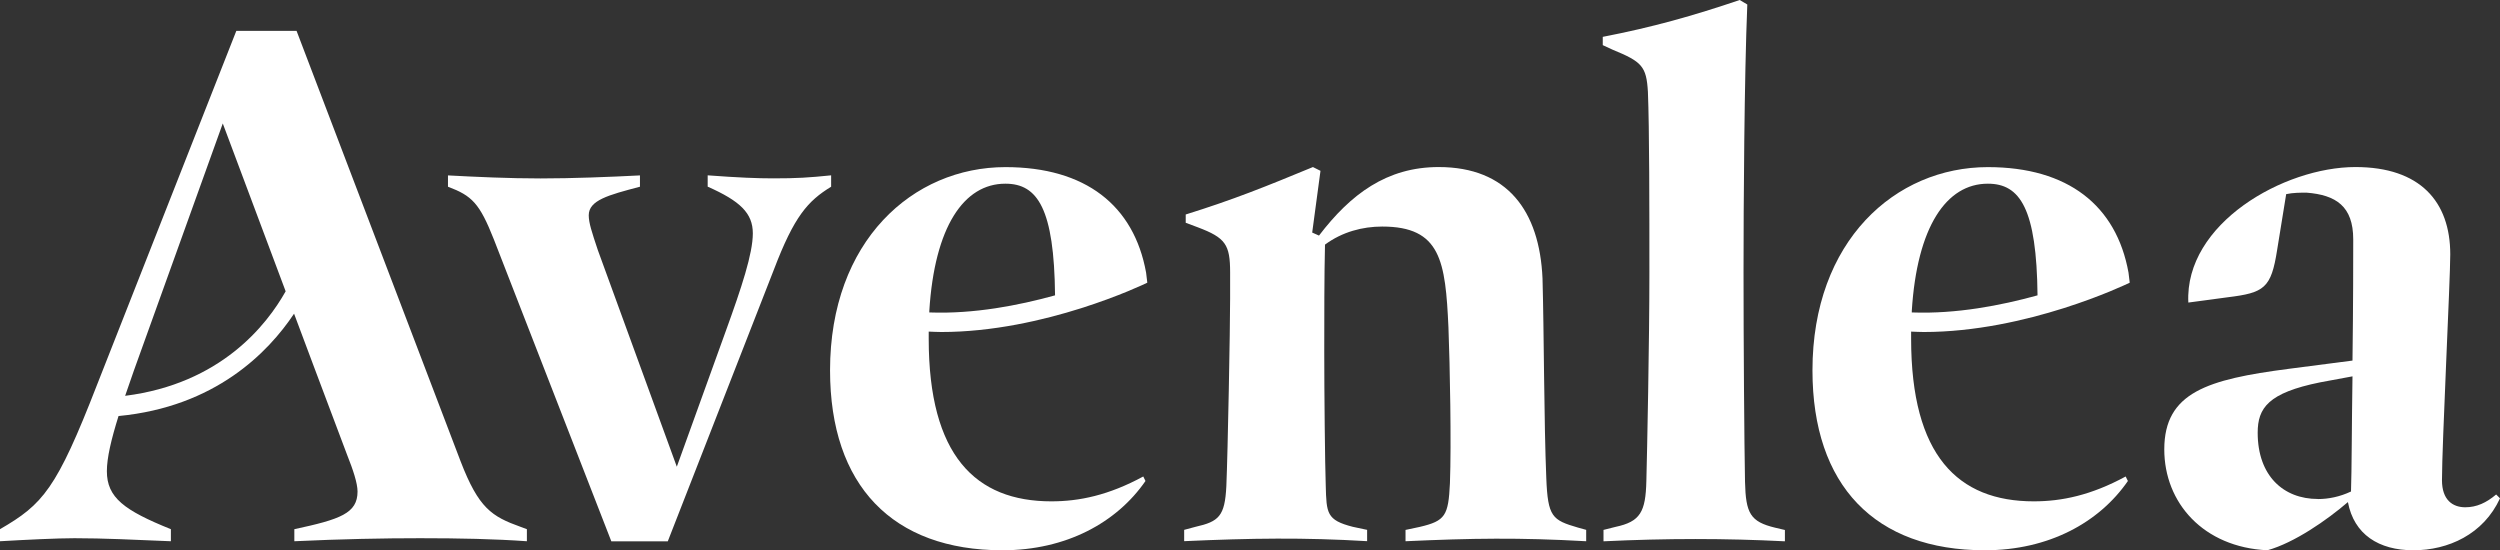
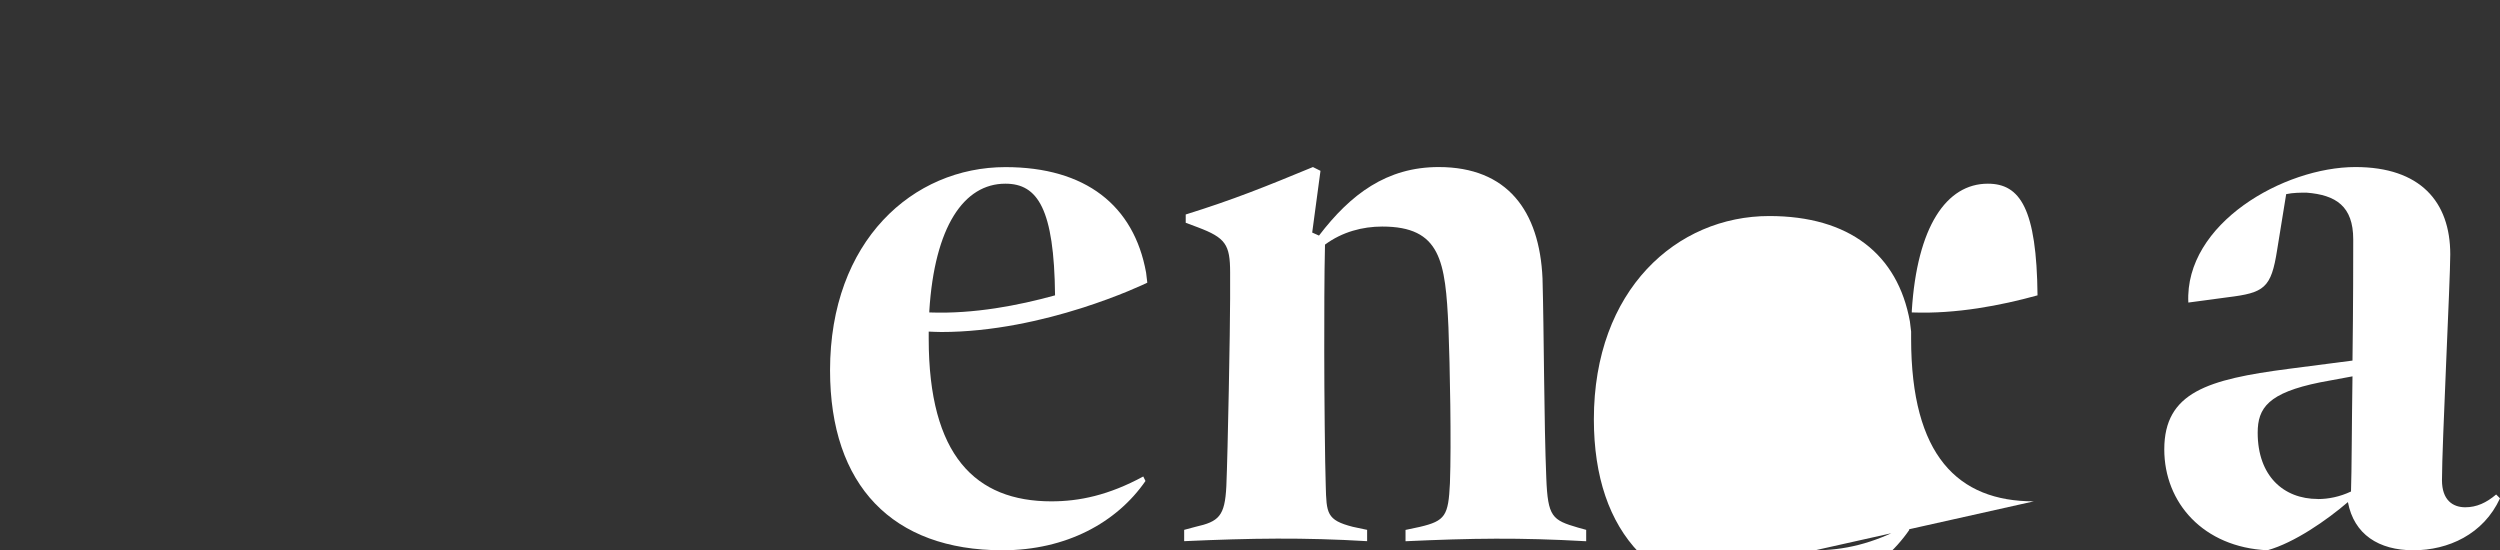
<svg xmlns="http://www.w3.org/2000/svg" id="Layer_2" data-name="Layer 2" viewBox="0 0 371 81.66">
  <rect x="0" y="0" width="371" height="81.66" fill="#333333" stroke="none" />
  <g id="Swatch_Info_Layer" data-name="Swatch Info Layer">
    <g>
-       <path d="M123.34,26.03v1.68c-3.46,2.12-5.47,4.36-8.49,12.29l-15.75,40.33h-8.38l-17.43-44.8c-2.12-5.36-3.24-6.48-6.81-7.82v-1.68c4.13.22,9.05.45,13.74.45s10.28-.22,14.75-.45v1.68c-4.69,1.23-7.6,2.01-7.6,4.24,0,1.12.45,2.46,1.34,5.14l11.73,32.17,7.26-20.11c2.35-6.48,4.02-11.51,4.02-14.52s-1.9-4.8-6.7-6.93v-1.68c4.58.34,7.37.45,9.72.45,3.57,0,5.25-.11,8.6-.45Z" fill="#fff" />
      <path d="M235.39,78.64v1.68c-9.94-.56-16.98-.45-26.81,0v-1.68l2.12-.45c3.8-.89,4.24-1.68,4.47-6.48.22-5.81,0-17.43-.22-23.12-.45-9.83-1.12-14.97-9.83-14.97-2.9,0-5.92.78-8.49,2.68-.11,4.24-.11,11.17-.11,15.86,0,6.14.11,16.87.22,19.88.11,4.13.11,5.14,4.02,6.14l2.12.45v1.68c-9.38-.56-17.2-.45-27.15,0v-1.68l1.68-.45c3.46-.78,4.36-1.56,4.58-6.03.22-5.14.56-23.46.56-27.81v-3.91c0-4.13-.67-5.14-4.8-6.7l-1.79-.67v-1.23c7.15-2.23,11.84-4.13,18.88-7.04l1.12.56-1.23,9.16,1.01.45c4.69-6.14,10.05-10.17,17.76-10.17,10.17,0,14.97,6.48,15.41,16.53.22,7.82.22,21.45.56,29.6.22,5.81.89,6.26,4.69,7.37l1.23.34Z" fill="#fff" />
-       <path d="M237.95,78.64l1.79-.45c3.69-.78,4.47-2.23,4.58-6.81.11-4.24.45-20.67.45-30.72,0-9.5,0-21.67-.22-27.03-.22-3.8-.89-4.47-5.25-6.26l-1.45-.67v-1.23c7.48-1.45,13.4-3.13,20.33-5.47l1.12.67c-.45,10.72-.56,30.05-.56,39.66,0,10.39.11,25.58.22,31.17.11,4.69.78,5.92,4.47,6.81l1.45.34v1.68c-8.82-.45-17.54-.45-26.92,0v-1.68Z" fill="#fff" />
      <path d="M371,73.95c-2.46,5.36-7.71,7.71-12.85,7.71s-8.82-2.35-9.72-7.15c-3.13,2.68-7.93,6.03-11.95,7.15-9.5-.45-15.3-7.04-15.3-14.97,0-8.49,6.48-10.39,18.43-11.95l9.5-1.23c.11-8.04.11-15.75.11-17.99,0-4.92-2.57-6.59-6.93-6.93-.89,0-2.01,0-3.02.22l-1.34,8.27c-.89,5.7-1.9,6.37-7.37,7.04l-5.81.78c-.56-11.73,14.19-20.11,24.8-20.11,9.61,0,14.07,5.14,14.07,12.96,0,3.8-1.23,28.26-1.23,33.51,0,2.91,1.56,4.02,3.46,4.02,1.68,0,3.13-.67,4.58-1.9l.56.56ZM343.97,74.06c1.56,0,3.24-.33,4.92-1.12.11-3.02.11-10.05.22-17.09l-4.8.89c-7.71,1.56-9.27,3.8-9.27,7.48,0,6.37,3.8,9.83,8.94,9.83Z" fill="#fff" />
      <path d="M156.03,74.4c-11.28,0-18.21-6.81-18.21-24.13v-1.06c.62.02,1.25.06,1.87.06,15.27,0,29.86-6.97,30.57-7.32l-.18-1.5c-1.8-9.95-8.98-15.65-20.87-15.65-13.74,0-26.03,10.95-26.03,30.16,0,17.09,9.27,26.7,25.58,26.7,9.5,0,16.98-4.13,21.23-10.28l-.33-.67c-5.14,2.79-9.5,3.69-13.63,3.69ZM149.21,27.26c4.78,0,7.23,3.73,7.36,16.57-5.48,1.52-12.07,2.77-18.51,2.54h-.15s0-.23,0-.23c.78-12.51,5.14-18.88,11.28-18.88Z" fill="#fff" />
-       <path d="M301.82,74.4c-11.28,0-18.21-6.81-18.21-24.13v-1.06c.62.02,1.25.06,1.87.06,15.27,0,29.86-6.97,30.57-7.32l-.18-1.5c-1.8-9.95-8.98-15.65-20.87-15.65-13.74,0-26.03,10.95-26.03,30.16,0,17.09,9.27,26.7,25.58,26.7,9.5,0,16.98-4.13,21.23-10.28l-.33-.67c-5.14,2.79-9.5,3.69-13.63,3.69ZM295.01,27.26c4.78,0,7.23,3.73,7.36,16.57-5.48,1.52-12.07,2.77-18.51,2.54h-.15s0-.23,0-.23c.78-12.51,5.14-18.88,11.28-18.88Z" fill="#fff" />
-       <path d="M77.3,78.2c-4.36-1.56-6.26-2.79-8.94-9.72L44.01,4.58h-8.94L14.41,57.08c-6.03,15.53-8.04,17.76-14.41,21.45v1.79c3.8-.22,8.49-.45,11.06-.45,4.24,0,8.82.22,14.3.45v-1.79c-6.93-2.79-9.5-4.69-9.5-8.6,0-1.99.64-4.7,1.73-8.19,14.36-1.37,22.21-9.43,26.05-15.19l2.94,7.85,4.92,13.07c.89,2.23,1.56,4.24,1.56,5.47,0,3.24-2.57,4.13-9.38,5.59v1.79c7.04-.33,13.29-.45,18.65-.45,5.92,0,11.06.11,15.86.45v-1.79l-.89-.33ZM18.57,58.74c.4-1.19.83-2.44,1.31-3.78l13.18-36.64,9.33,24.91c-2.8,5-9.64,13.72-23.82,15.51Z" fill="#fff" />
+       <path d="M301.82,74.4c-11.28,0-18.21-6.81-18.21-24.13v-1.06l-.18-1.5c-1.8-9.95-8.98-15.65-20.87-15.65-13.74,0-26.03,10.95-26.03,30.16,0,17.09,9.27,26.7,25.58,26.7,9.5,0,16.98-4.13,21.23-10.28l-.33-.67c-5.14,2.79-9.5,3.69-13.63,3.69ZM295.01,27.26c4.78,0,7.23,3.73,7.36,16.57-5.48,1.52-12.07,2.77-18.51,2.54h-.15s0-.23,0-.23c.78-12.51,5.14-18.88,11.28-18.88Z" fill="#fff" />
    </g>
  </g>
</svg>